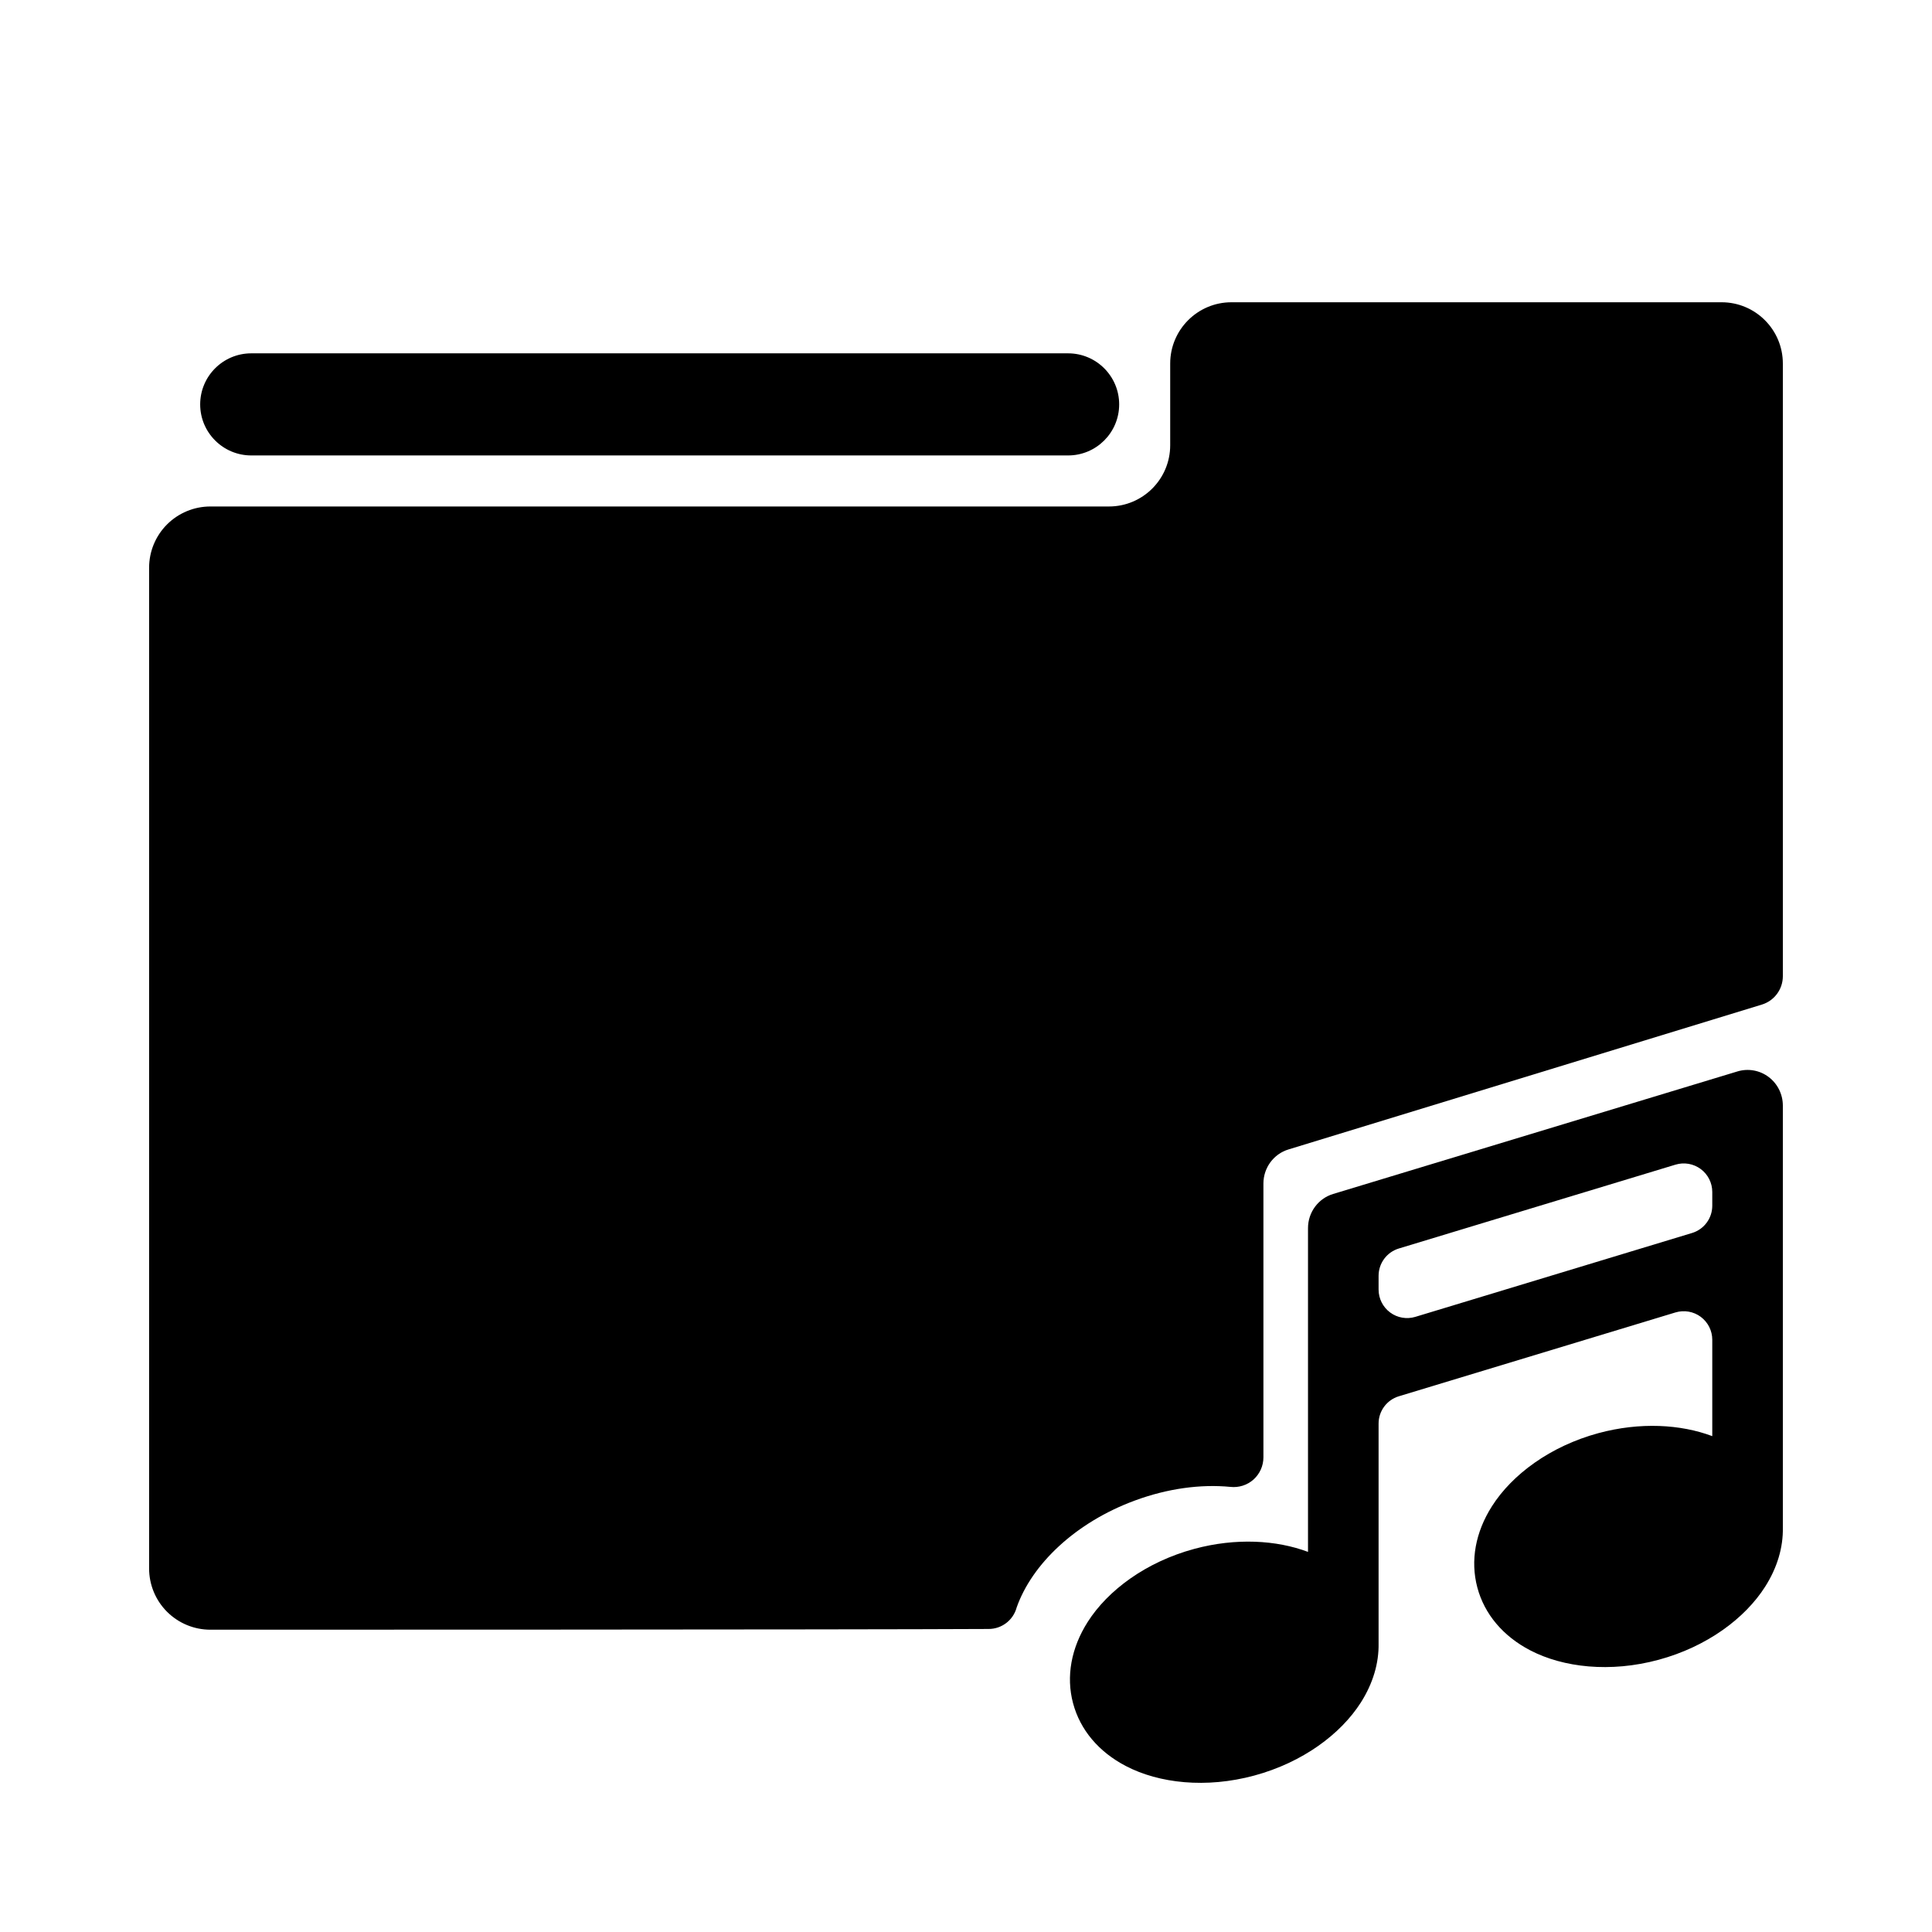
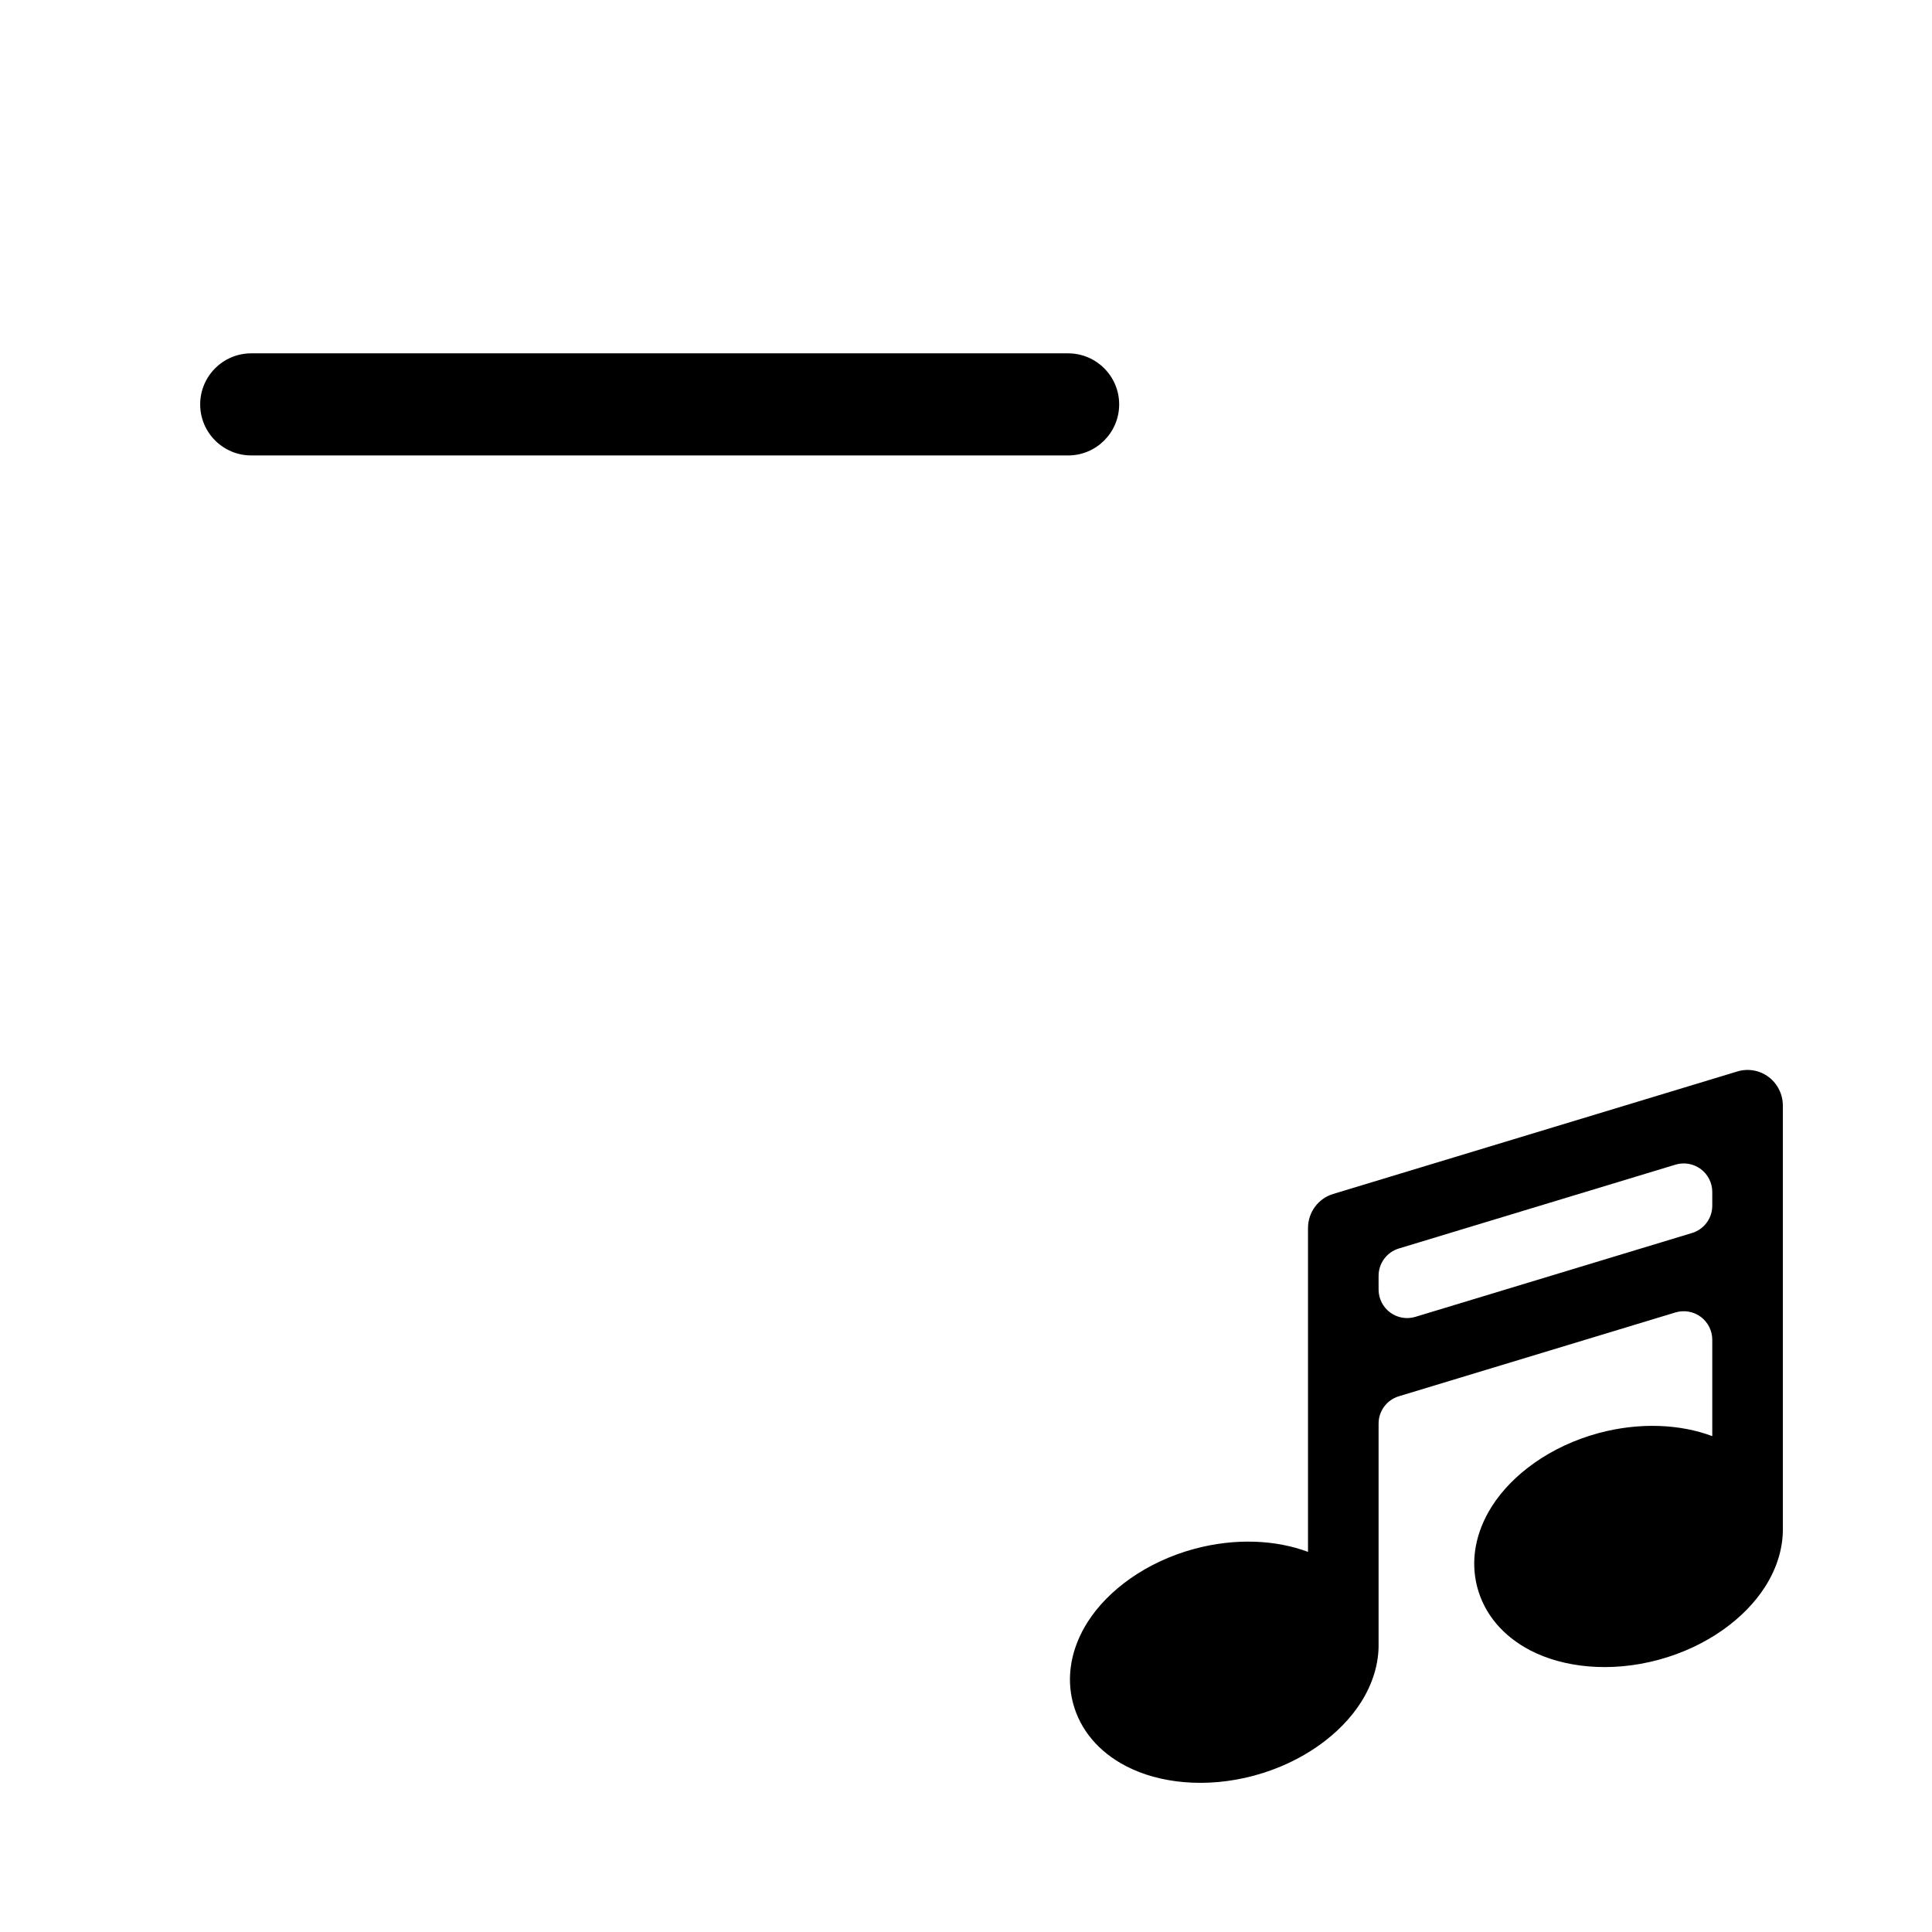
<svg xmlns="http://www.w3.org/2000/svg" fill="#000000" width="800px" height="800px" version="1.1" viewBox="144 144 512 512">
  <g fill-rule="evenodd">
    <path d="m197.05 251.17c0 7.465 6.062 13.527 13.531 13.527h216.48c7.469 0 13.531-6.062 13.531-13.527 0-7.469-6.062-13.531-13.531-13.531h-216.48c-7.469 0-13.531 6.062-13.531 13.531z" />
    <path d="m597.77 524.59c-8.367-3.144-19.129-3.773-30.156-0.797-12.809 3.469-22.898 10.988-28.223 19.363-4.387 6.883-5.769 14.426-3.887 21.523 1.883 7.086 6.816 12.922 14.012 16.672 8.758 4.562 21.219 5.977 34.031 2.508 12.816-3.469 22.902-10.988 28.23-19.363 3.199-5.023 4.801-10.398 4.695-15.688v-111.82c0-2.984-1.398-5.797-3.766-7.578-2.371-1.785-5.441-2.328-8.273-1.469l-107.13 32.469c-3.961 1.191-6.668 4.871-6.668 9.043v85.812c-8.363-3.144-19.133-3.769-30.152-0.793-12.816 3.469-22.906 10.988-28.234 19.359-4.375 6.887-5.766 14.43-3.883 21.523 1.883 7.09 6.816 12.926 14.02 16.672 8.758 4.566 21.219 5.977 34.027 2.508 12.809-3.469 22.898-10.988 28.227-19.359 3.195-5.027 4.801-10.398 4.699-15.688v-58.23c0-3.324 2.18-6.266 5.367-7.231 14.512-4.391 54.668-16.566 73.312-22.219 2.289-0.688 4.777-0.258 6.695 1.164 1.918 1.43 3.055 3.68 3.055 6.074v25.539zm-5.367-53.832c3.188-0.961 5.367-3.898 5.367-7.231v-3.652c0-2.387-1.137-4.641-3.055-6.066-1.918-1.422-4.406-1.859-6.695-1.164-18.645 5.652-58.801 17.82-73.312 22.219-3.188 0.965-5.367 3.906-5.367 7.231v3.652c0 2.394 1.137 4.644 3.055 6.066 1.918 1.43 4.406 1.859 6.695 1.164 18.652-5.652 58.809-17.82 73.312-22.219z" />
-     <path d="m413.41 570.05c-0.922 3.336-3.945 5.644-7.41 5.644-34.512 0.195-206.25 0.195-206.25 0.195-4.312 0-8.438-1.715-11.484-4.754-3.047-3.047-4.754-7.18-4.754-11.484v-265.19c0-4.305 1.707-8.438 4.754-11.484 3.047-3.039 7.172-4.754 11.477-4.754h238.14c8.965 0 16.23-7.266 16.23-16.234v-21.645c0-8.969 7.266-16.242 16.234-16.242h129.89c8.969 0 16.234 7.273 16.234 16.242v162.36c0 3.465-2.262 6.516-5.566 7.523-24.977 7.644-125.42 38.379-125.42 38.379-3.961 1.195-6.668 4.871-6.668 9.043v72.574c0 2.242-0.961 4.375-2.629 5.871-1.676 1.488-3.902 2.195-6.133 1.945-7.871-0.758-16.625 0.41-25.316 3.621-15.719 5.801-27.27 16.828-31.336 28.387z" />
  </g>
</svg>